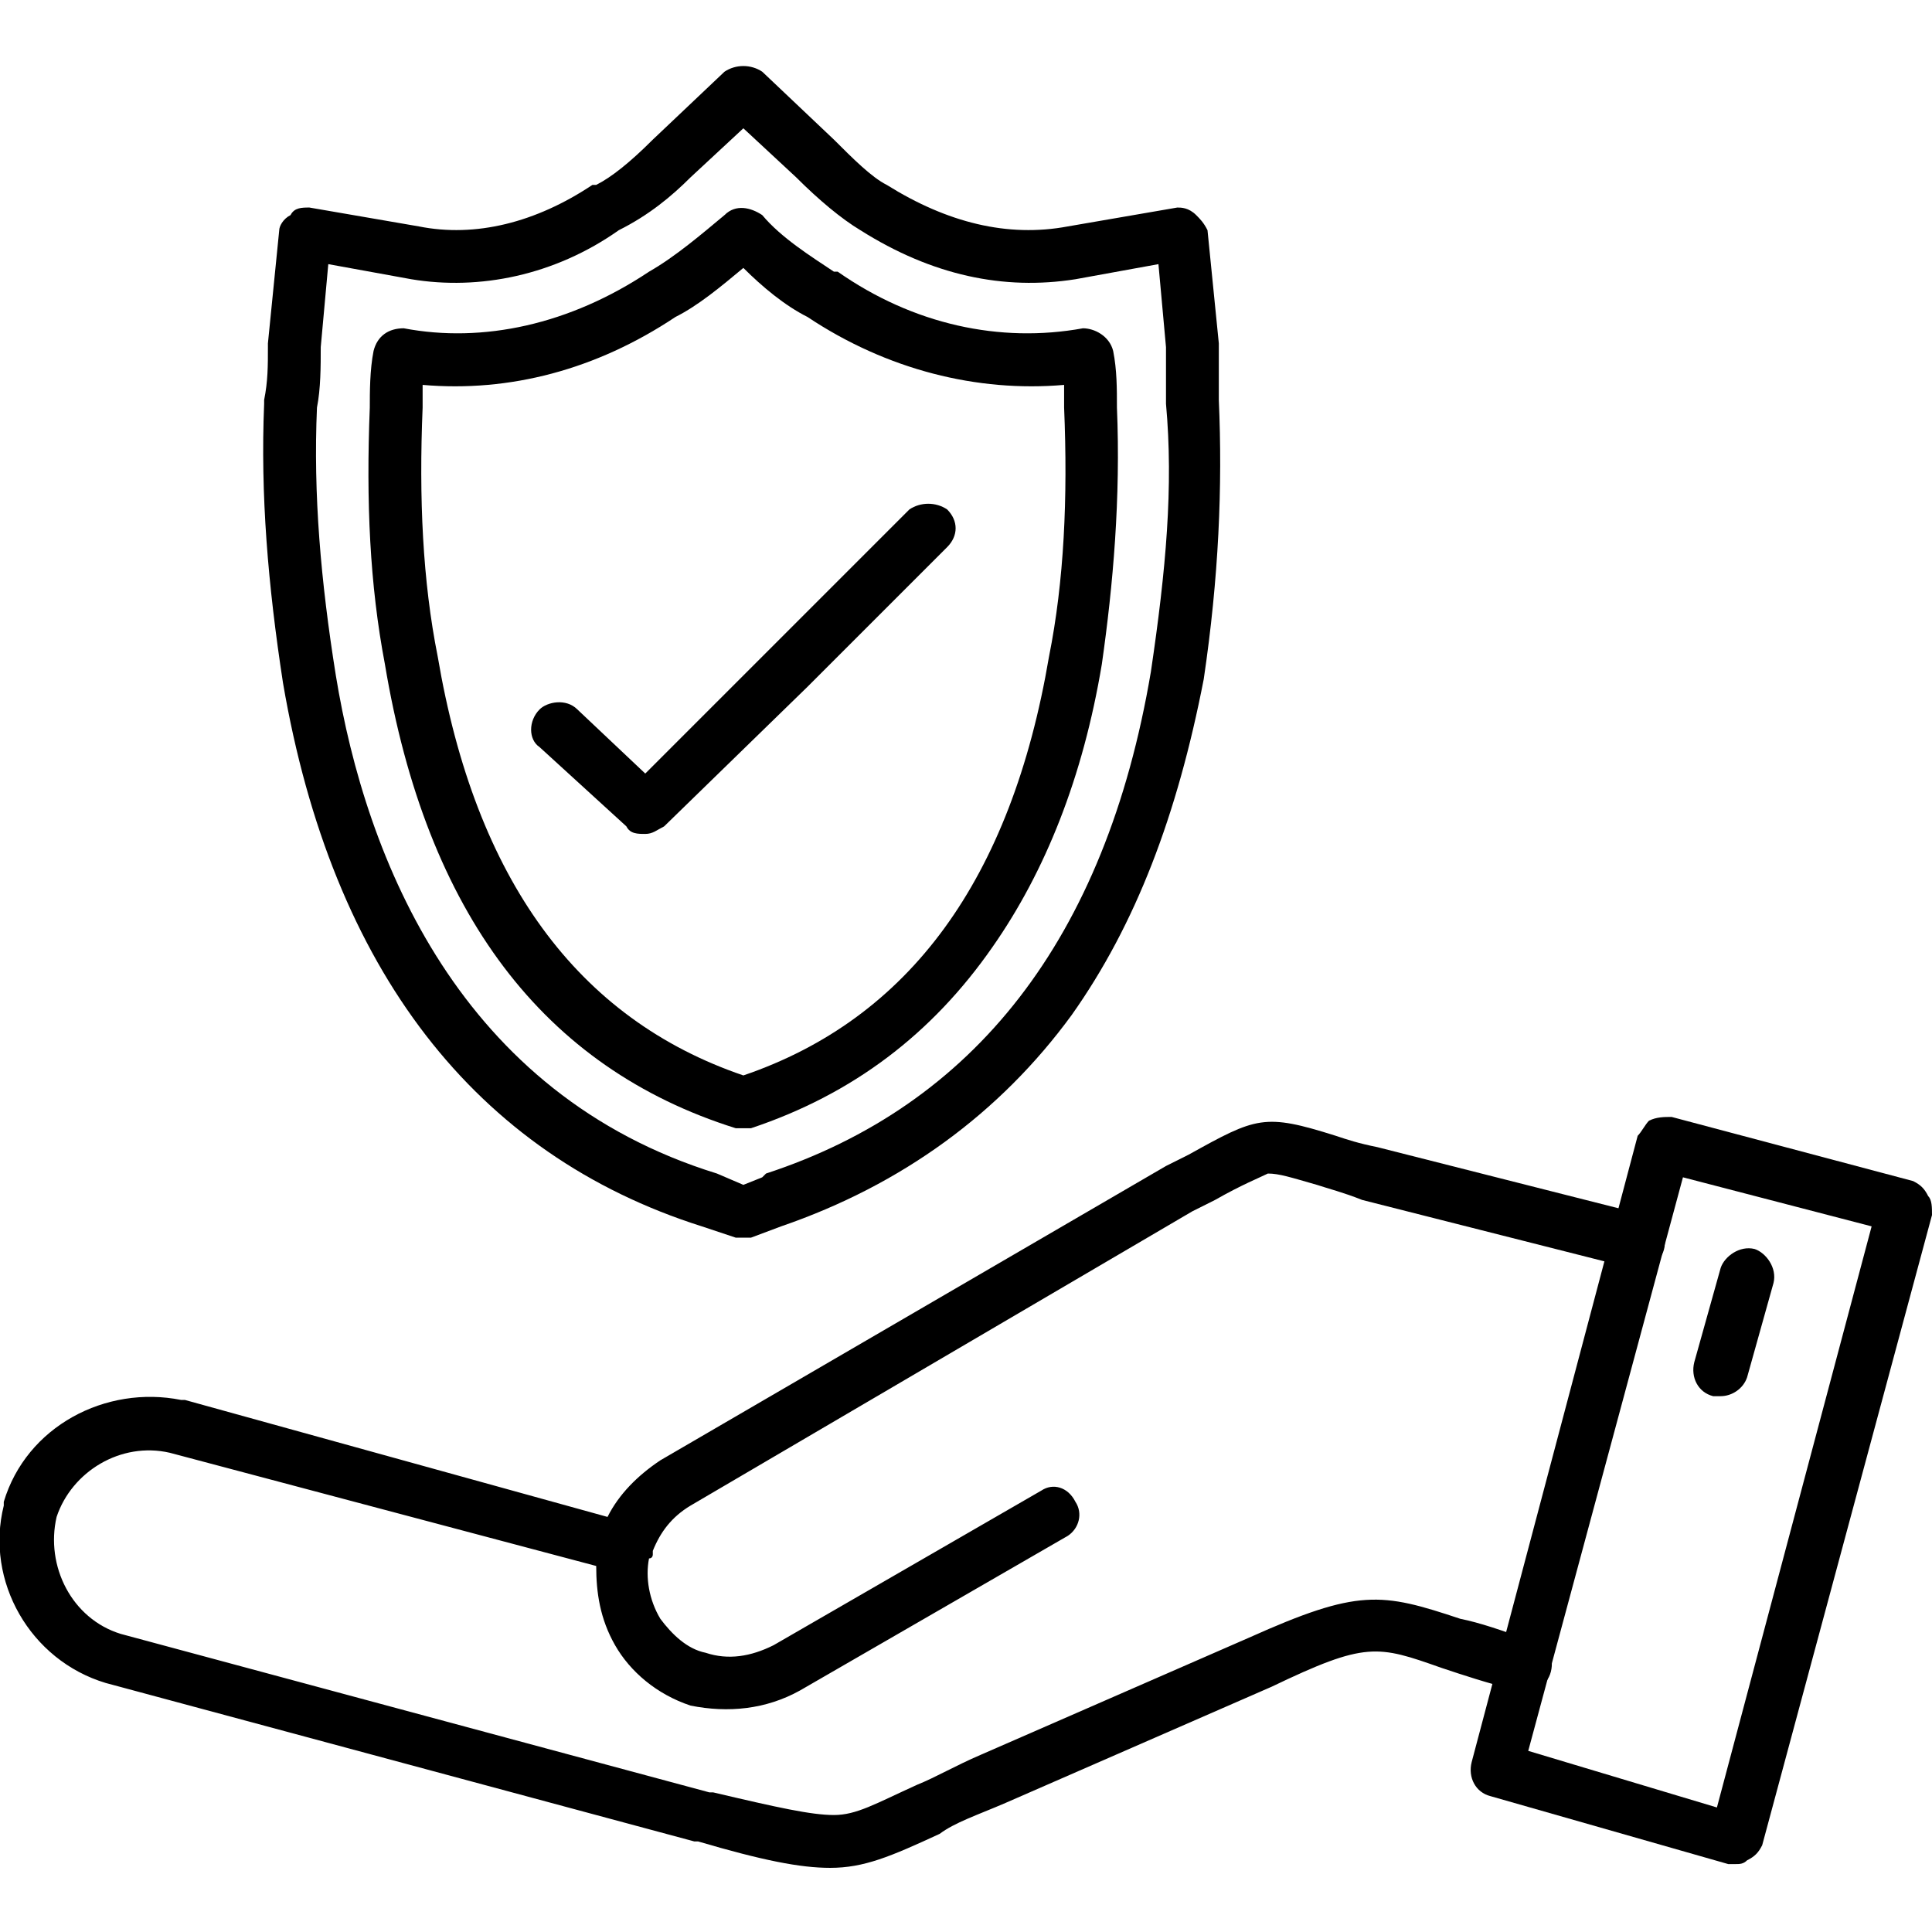
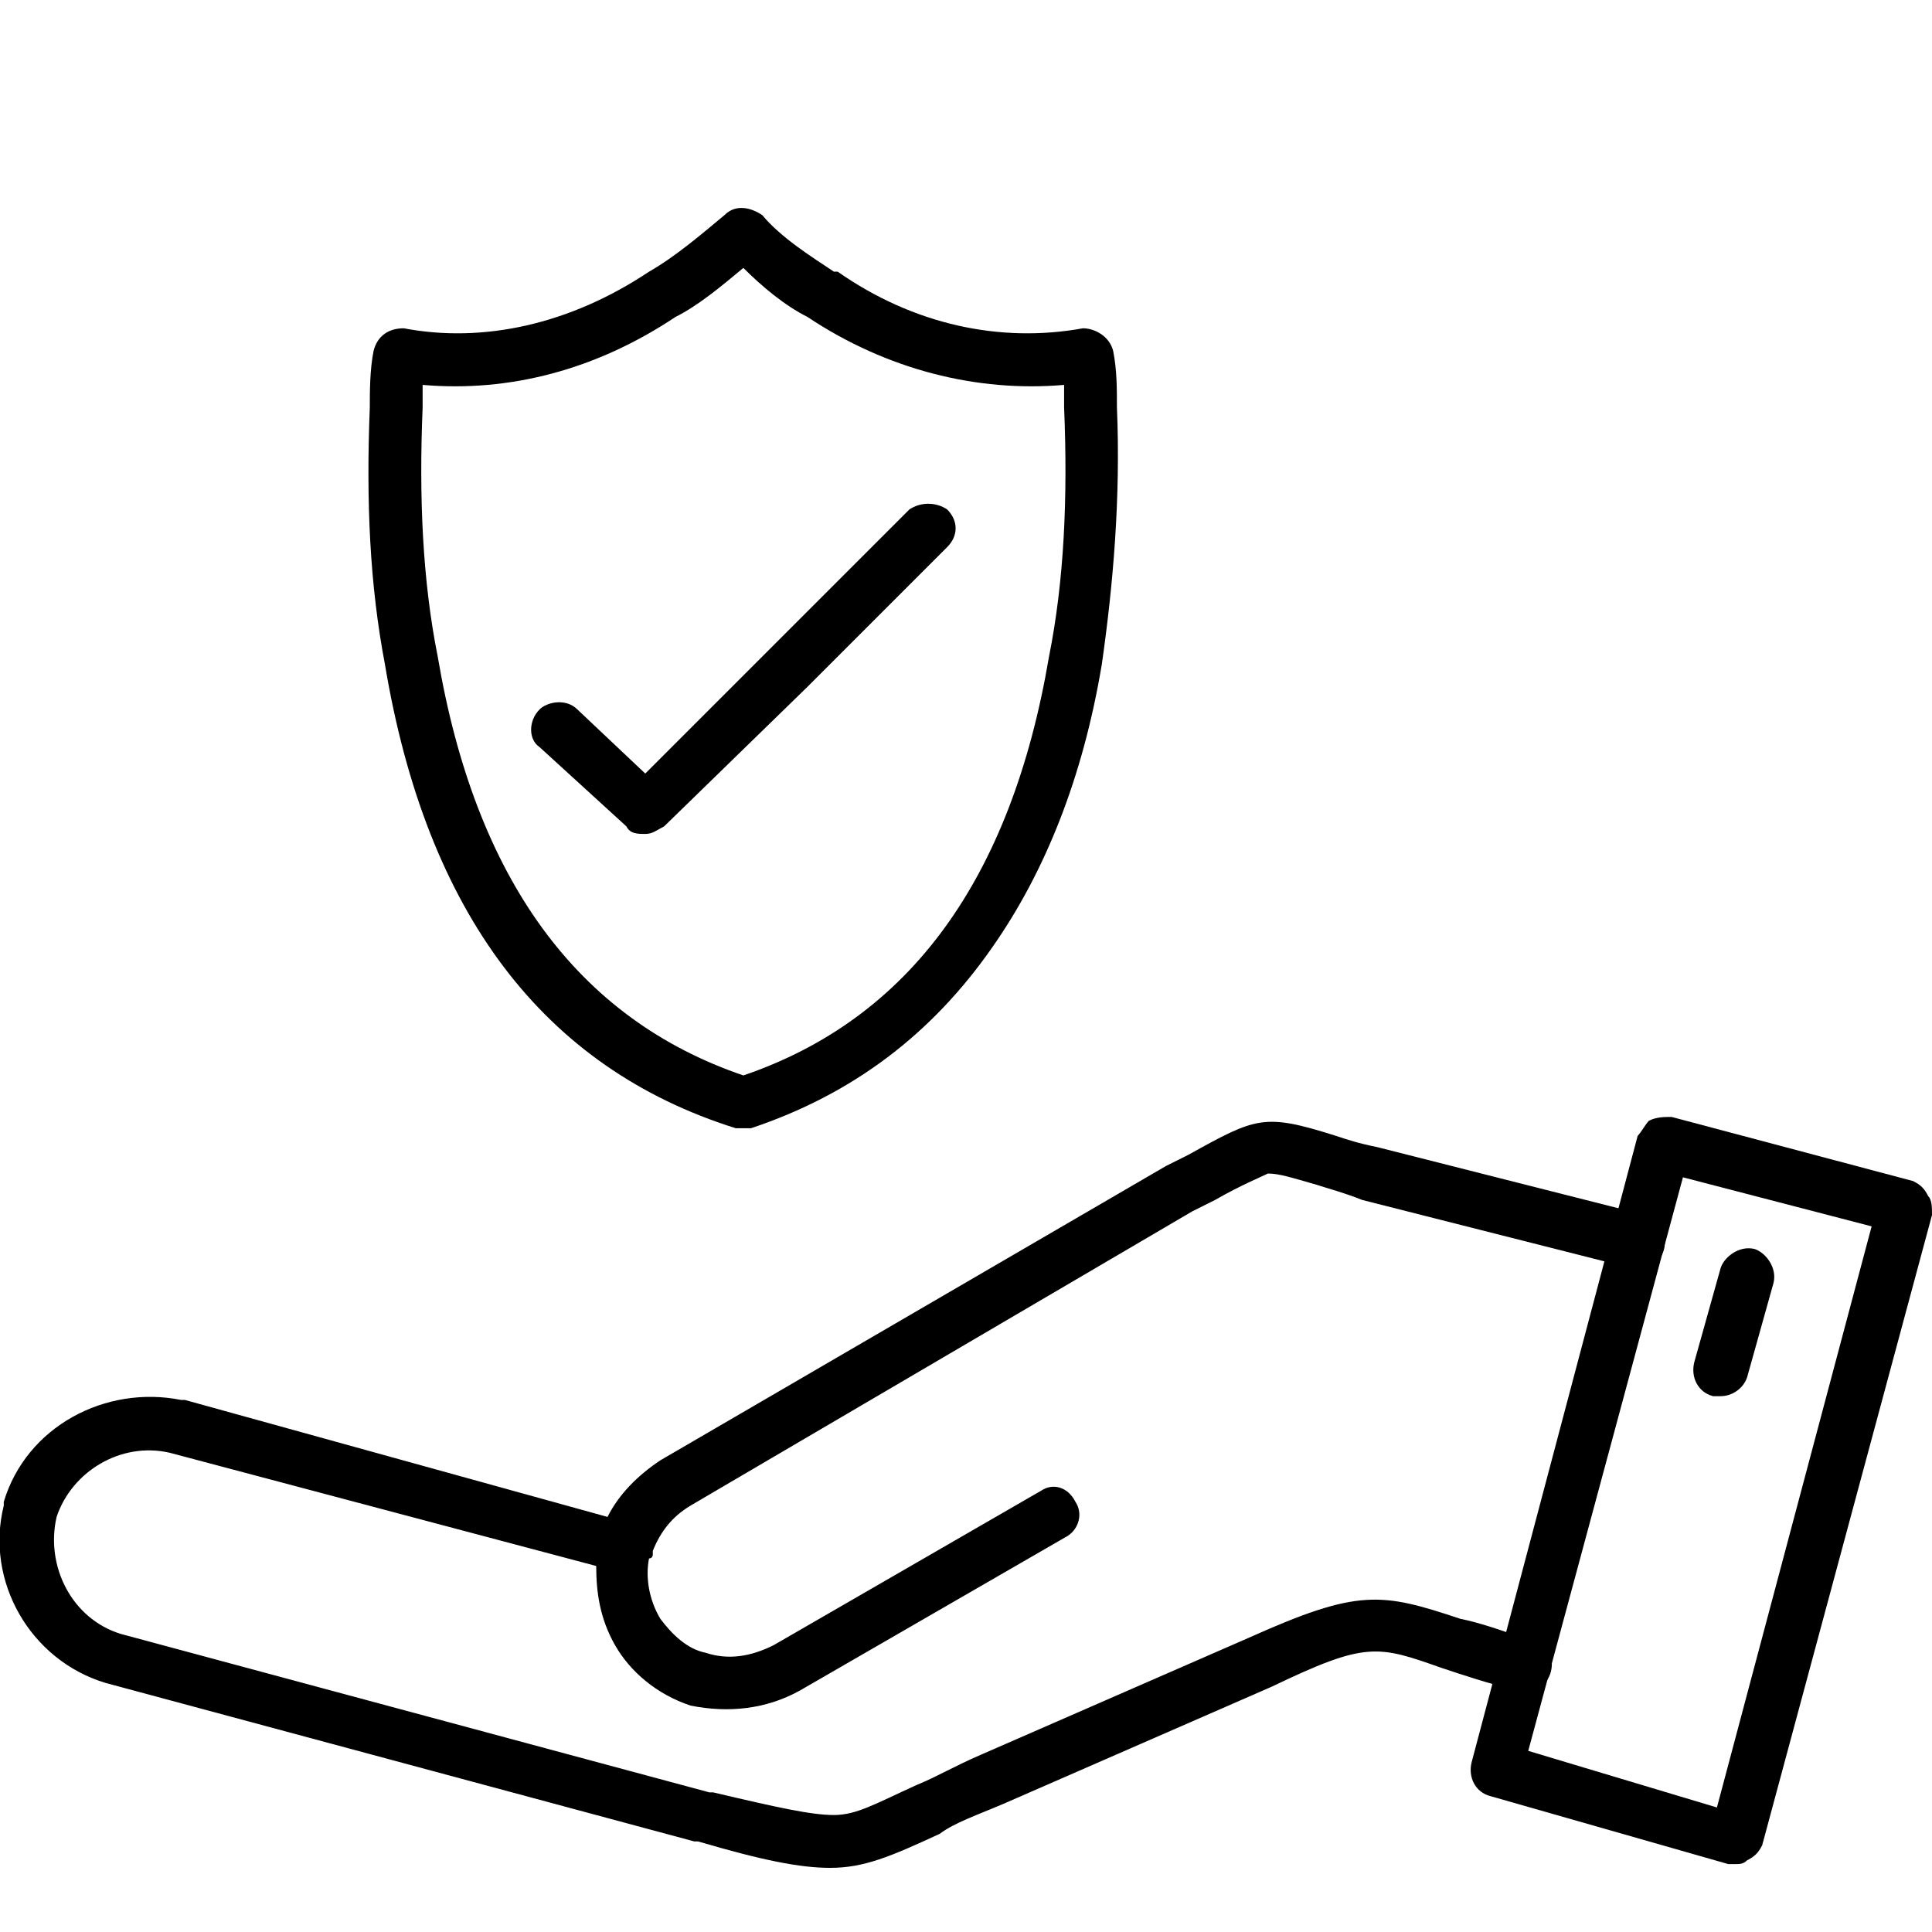
<svg xmlns="http://www.w3.org/2000/svg" xml:space="preserve" width="512px" height="512px" version="1.1" style="shape-rendering:geometricPrecision; text-rendering:geometricPrecision; image-rendering:optimizeQuality; fill-rule:evenodd; clip-rule:evenodd" viewBox="0 0 512 512">
  <defs>
    <style type="text/css">
   
    .fil0 {fill:black}
   
  </style>
  </defs>
  <g id="Layer_x0020_1">
    <g id="_535655000">
      <g>
        <g>
          <path class="fil0" d="M220 495c-8,0 -18,-2 -35,-7l-1 0c0,0 0,0 0,0l-156 -42c0,0 0,0 0,0 -20,-6 -32,-27 -27,-47 0,-1 0,-1 0,-1 6,-20 27,-31 47,-27 1,0 1,0 1,0l112 31c3,-6 8,-11 14,-15l134 -78c0,0 0,0 0,0 2,-1 4,-2 6,-3 18,-10 20,-11 39,-5 3,1 6,2 11,3l71 18c3,1 6,5 5,9 -1,4 -5,6 -9,5l-71 -18c0,0 0,0 0,0 -5,-2 -9,-3 -12,-4 -7,-2 -10,-3 -13,-3 -2,1 -7,3 -14,7 -2,1 -4,2 -6,3l-133 78c-5,3 -8,7 -10,12 0,0 0,1 0,1 0,0 0,1 -1,1 -1,5 0,11 3,16 0,0 0,0 0,0 3,4 7,8 12,9 6,2 12,1 18,-2l71 -41c3,-2 7,-1 9,3 2,3 1,7 -2,9l-71 41c-9,5 -19,6 -29,4 -9,-3 -16,-9 -20,-16 -4,-7 -5,-14 -5,-21l-113 -30c-13,-3 -26,5 -30,17 -3,13 4,27 17,31l156 42 1 0c17,4 26,6 32,6 6,0 11,-3 22,-8 5,-2 10,-5 17,-8l71 -31c29,-13 35,-12 56,-5 5,1 11,3 19,6 4,1 6,4 5,8 -1,4 -5,6 -9,5 -8,-2 -14,-4 -20,-6 -17,-6 -20,-7 -45,5 0,0 0,0 0,0l-71 31c-7,3 -13,5 -17,8 -13,6 -20,9 -29,9z" />
        </g>
        <g>
          <path class="fil0" d="M460 494c-1,0 -1,0 -2,0l-63 -18c-4,-1 -6,-5 -5,-9l44 -166c1,-1 2,-3 3,-4 2,-1 4,-1 6,-1l64 17c2,1 3,2 4,4 1,1 1,3 1,5l-45 167c-1,2 -2,3 -4,4 -1,1 -2,1 -3,1zm-55 -30l50 15 41 -154 -50 -13 -41 152z" />
        </g>
        <g>
          <path class="fil0" d="M456 370c-1,0 -1,0 -2,0 -4,-1 -6,-5 -5,-9l7 -25c1,-3 5,-6 9,-5 3,1 6,5 5,9l-7 25c-1,3 -4,5 -7,5z" />
        </g>
        <g>
-           <path class="fil0" d="M197 328c-1,0 -2,0 -2,0l-9 -3c-60,-19 -98,-68 -111,-144 -4,-26 -6,-50 -5,-74 0,-1 0,-1 0,-1 1,-5 1,-9 1,-14 0,0 0,0 0,-1l3 -30c0,-1 1,-3 3,-4 1,-2 3,-2 5,-2l29 5c15,3 31,-1 46,-11 0,0 0,0 1,0 4,-2 9,-6 15,-12 0,0 0,0 0,0l19 -18c3,-2 7,-2 10,0l19 18c0,0 0,0 0,0 5,5 10,10 14,12 0,0 0,0 0,0 16,10 32,14 48,11l29 -5c1,0 3,0 5,2 1,1 2,2 3,4l3 30c0,1 0,1 0,1l0 14c1,23 0,47 -4,74 -7,36 -18,65 -35,89 -19,26 -45,45 -77,56l-8 3c0,0 -1,0 -2,0zm-113 -220c-1,23 1,46 5,71 8,49 33,111 101,132 0,0 0,0 0,0l7 3 5 -2c0,0 1,-1 1,-1 55,-18 90,-62 102,-133 4,-27 6,-49 4,-71 0,-1 0,-1 0,-1l0 -14 -2 -22 -22 4c-19,3 -38,-1 -57,-13 -5,-3 -11,-8 -17,-14l-14 -13 -14 13c-5,5 -11,10 -19,14 -17,12 -37,16 -55,13l-22 -4 -2 22c0,5 0,11 -1,16z" />
-         </g>
+           </g>
        <g>
          <path class="fil0" d="M197 299c-1,0 -2,0 -2,0 -51,-16 -82,-57 -93,-123 -4,-21 -5,-43 -4,-68 0,-4 0,-10 1,-15 1,-4 4,-6 8,-6 21,4 44,-1 65,-15 0,0 0,0 0,0 7,-4 14,-10 20,-15 3,-3 7,-2 10,0 5,6 13,11 19,15 0,0 1,0 1,0 20,14 43,19 65,15 3,0 7,2 8,6 1,5 1,10 1,15 1,24 -1,47 -4,68 -5,30 -15,55 -29,75 -16,23 -37,39 -64,48 -1,0 -1,0 -2,0zm-85 -197c0,2 0,4 0,6 0,0 0,0 0,0 -1,24 0,46 4,66 0,0 0,0 0,0 10,59 37,96 81,111 44,-15 71,-52 81,-111 4,-20 5,-42 4,-66 0,0 0,0 0,0 0,-2 0,-4 0,-6 -23,2 -47,-4 -68,-18 -6,-3 -12,-8 -17,-13 -6,5 -12,10 -18,13 -21,14 -44,20 -67,18z" />
        </g>
        <g>
          <path class="fil0" d="M171 221c-2,0 -4,0 -5,-2l-23 -21c-3,-2 -3,-7 0,-10 2,-2 7,-3 10,0l18 17 33 -33 37 -37c3,-2 7,-2 10,0 3,3 3,7 0,10l-37 37 -38 37c-2,1 -3,2 -5,2z" />
        </g>
      </g>
    </g>
  </g>
</svg>